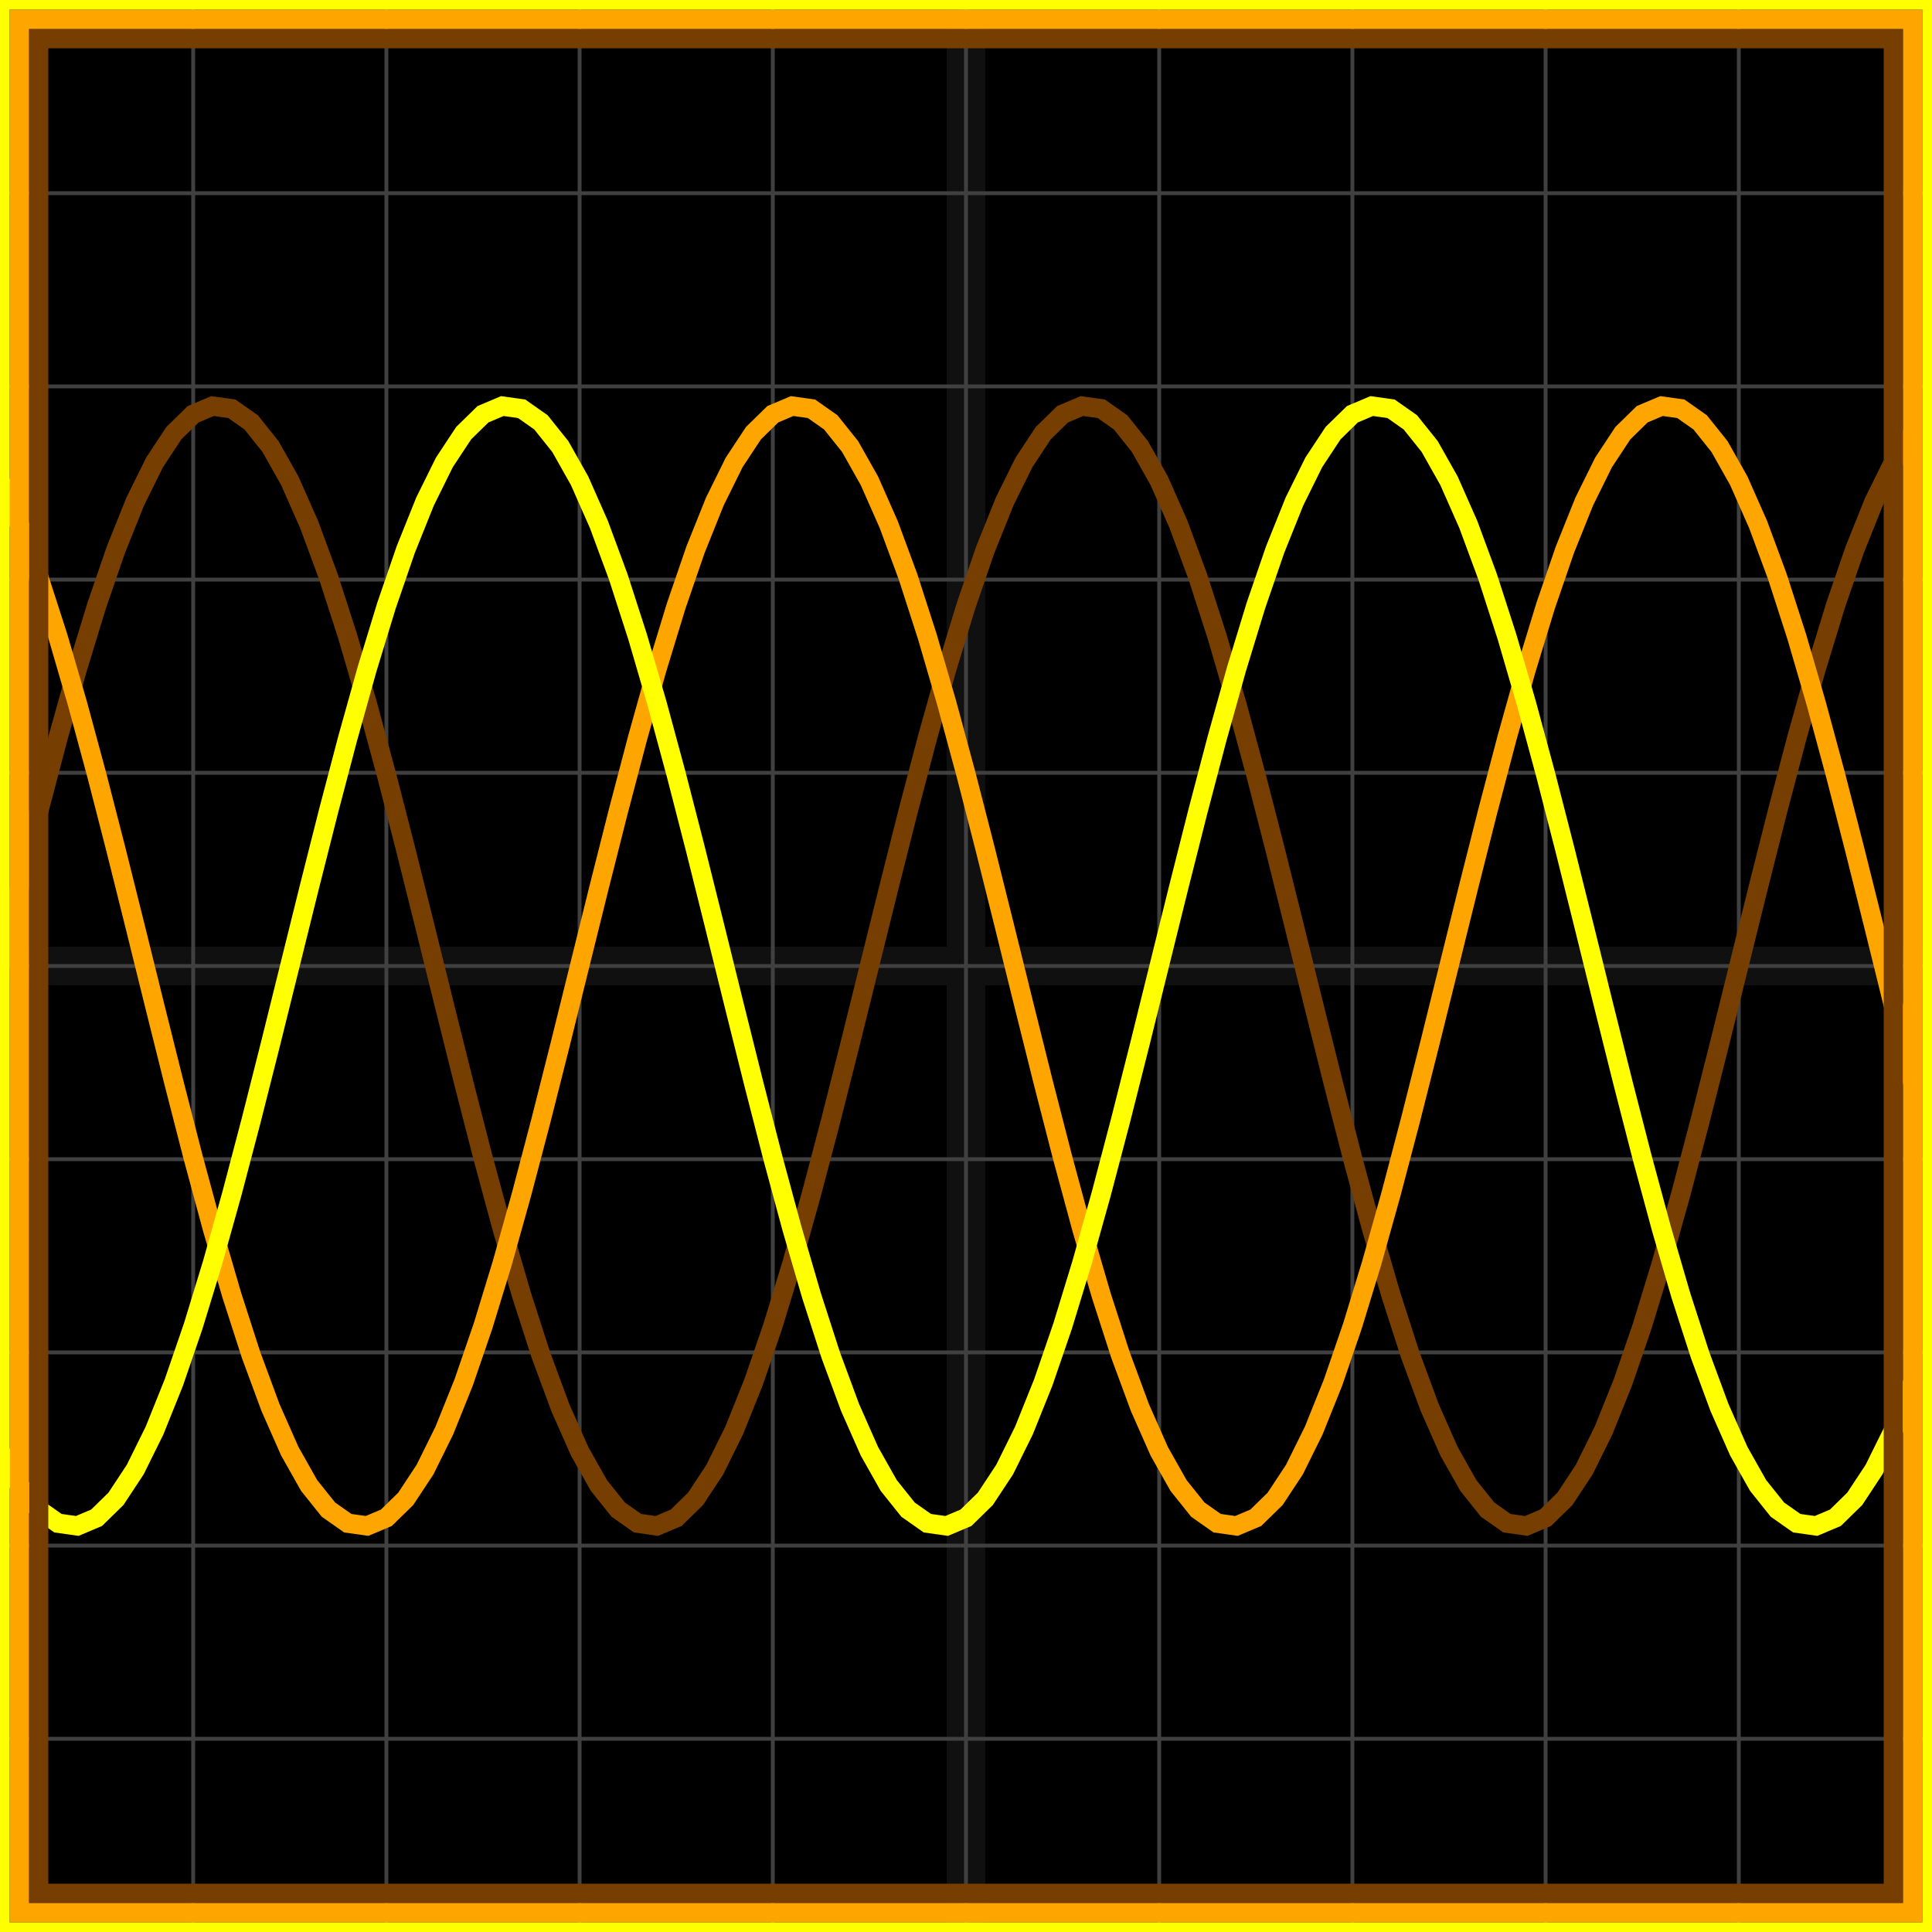
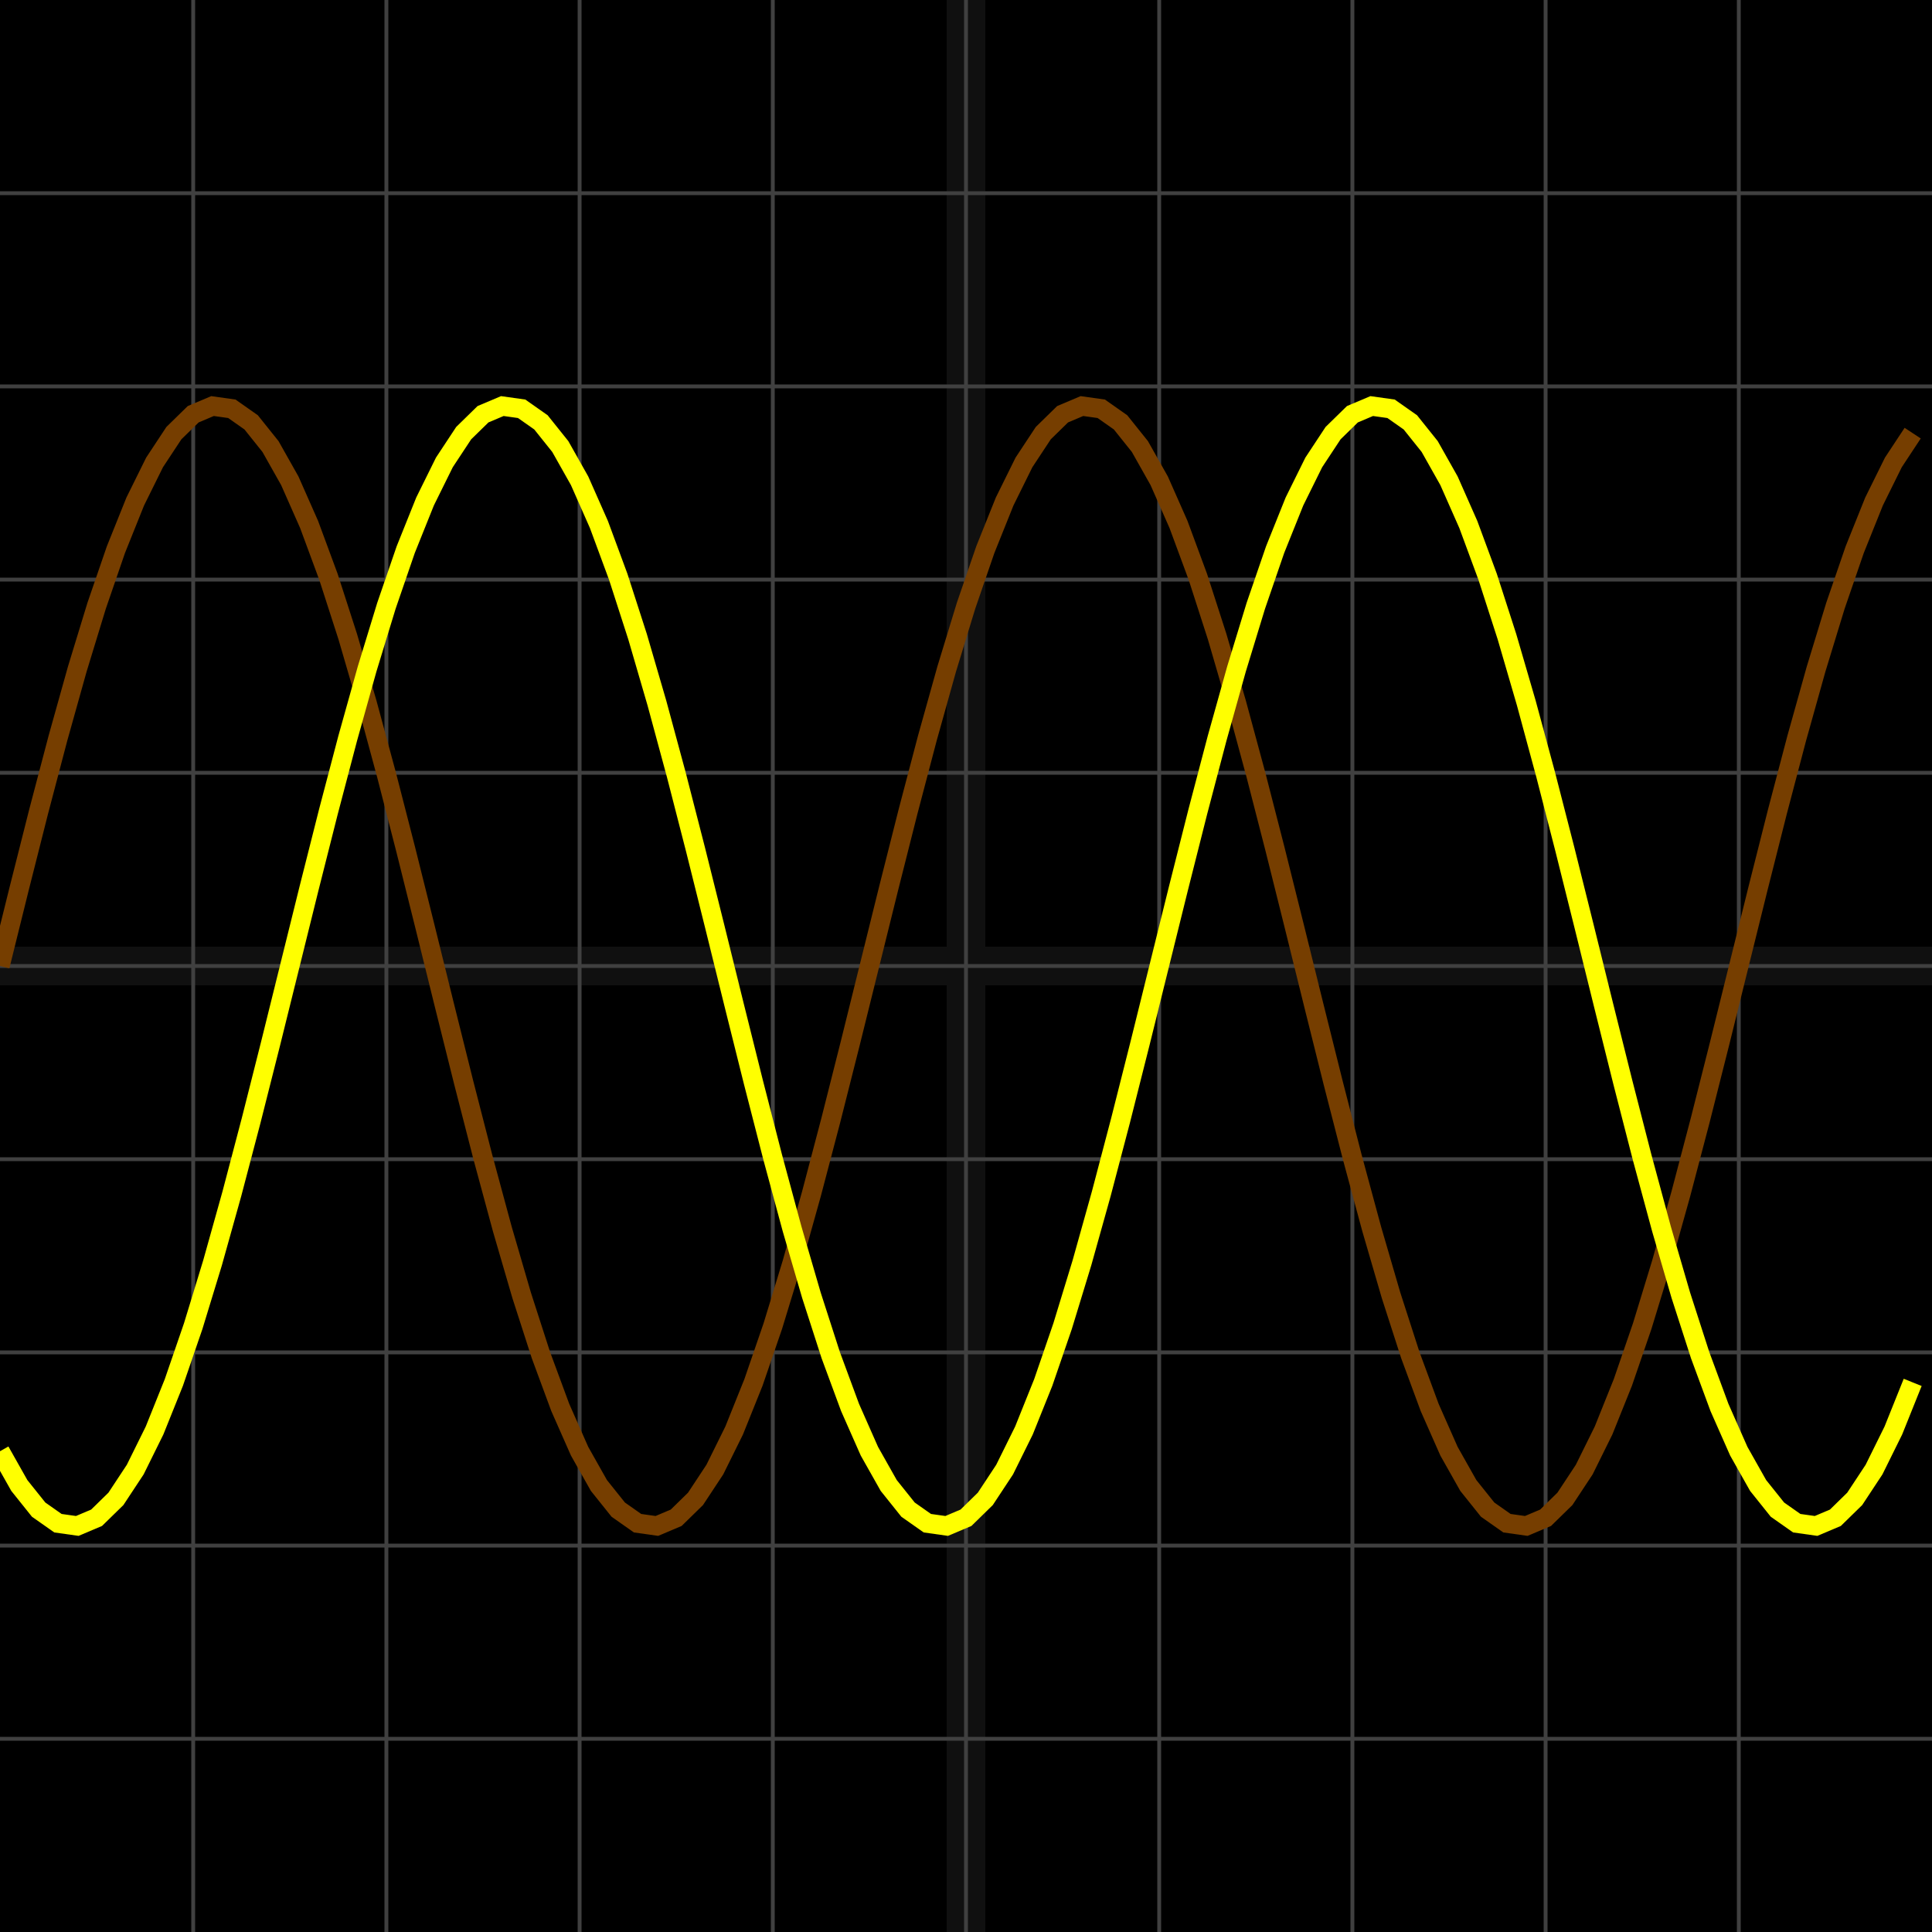
<svg xmlns="http://www.w3.org/2000/svg" width="100" height="100" baseProfile="full">
  <rect width="100%" height="100%" />
  <g stroke="#fff" stroke-width=".2" opacity=".25">
    <path d="M10 0v100M20 0v100M30 0v100M40 0v100M50 0v100M60 0v100M70 0v100M80 0v100M90 0v100M0 10h100M0 20h100M0 30h100M0 40h100M0 50h100M0 60h100M0 70h100M0 80h100M0 90h100" />
    <path stroke-width="2" d="M50 0v100M0 50h100" opacity=".25" />
  </g>
  <path fill="none" stroke="#763e00" d="m0 50 1-4.036 1-3.957 1-3.802 1-3.573 1-3.273 1-2.91 1-2.491 1-2.023 1-1.516 1-.978 1-.423 1 .14 1 .703 1 1.25 1 1.774 1 2.263 1 2.707 1 3.1 1 3.43 1 3.696 1 3.89 1 4.006 1 4.046 1 4.006 1 3.89 1 3.696 1 3.43 1 3.1 1 2.707 1 2.263 1 1.773 1 1.25 1 .703 1 .141 1-.423 1-.978 1-1.516 1-2.023 1-2.49 1-2.911 1-3.273 1-3.573 1-3.802 1-3.957L45 50l1-4.036 1-3.957 1-3.802 1-3.573 1-3.273 1-2.91 1-2.491 1-2.023 1-1.516 1-.978 1-.423 1 .14 1 .703 1 1.25 1 1.774 1 2.263 1 2.707 1 3.1 1 3.43 1 3.696 1 3.89 1 4.006 1 4.046 1 4.006 1 3.89 1 3.696 1 3.43 1 3.1 1 2.707 1 2.263 1 1.773 1 1.25 1 .703 1 .141 1-.423 1-.978 1-1.516 1-2.023 1-2.49 1-2.911 1-3.273 1-3.573 1-3.802 1-3.957L90 50l1-4.036 1-3.957 1-3.802 1-3.573 1-3.273 1-2.91 1-2.491 1-2.023 1-1.516" />
-   <path fill="none" stroke="orange" d="m0 24.885 1 2.263 1 2.707 1 3.1 1 3.43 1 3.696 1 3.89 1 4.006 1 4.046 1 4.006 1 3.89 1 3.696 1 3.43 1 3.1 1 2.707 1 2.263 1 1.773 1 1.25 1 .703 1 .141 1-.423 1-.978 1-1.516 1-2.023 1-2.49 1-2.911 1-3.273 1-3.573 1-3.802 1-3.957L30 50l1-4.036 1-3.957 1-3.802 1-3.573 1-3.273 1-2.91 1-2.491 1-2.023 1-1.516 1-.978 1-.423 1 .14 1 .703 1 1.25 1 1.774 1 2.263 1 2.707 1 3.1 1 3.43 1 3.696 1 3.89 1 4.006 1 4.046 1 4.006 1 3.89 1 3.696 1 3.43 1 3.1 1 2.707 1 2.263 1 1.773 1 1.25 1 .703 1 .141 1-.423 1-.978 1-1.516 1-2.023 1-2.49 1-2.911 1-3.273 1-3.573 1-3.802 1-3.957L75 50l1-4.036 1-3.957 1-3.802 1-3.573 1-3.273 1-2.91 1-2.491 1-2.023 1-1.516 1-.978 1-.423 1 .14 1 .703 1 1.25 1 1.774 1 2.263 1 2.707 1 3.1 1 3.43 1 3.696 1 3.89 1 4.006 1 4.046 1 4.006" />
  <path fill="none" stroke="#ff0" d="m0 75.115 1 1.773 1 1.25 1 .703 1 .141 1-.423 1-.978 1-1.516 1-2.023 1-2.49 1-2.911 1-3.273 1-3.573 1-3.802 1-3.957L15 50l1-4.036 1-3.957 1-3.802 1-3.573 1-3.273 1-2.91 1-2.491 1-2.023 1-1.516 1-.978 1-.423 1 .14 1 .703 1 1.25 1 1.774 1 2.263 1 2.707 1 3.1 1 3.43 1 3.696 1 3.89 1 4.006 1 4.046 1 4.006 1 3.89 1 3.696 1 3.43 1 3.1 1 2.707 1 2.263 1 1.773 1 1.25 1 .703 1 .141 1-.423 1-.978 1-1.516 1-2.023 1-2.49 1-2.911 1-3.273 1-3.573 1-3.802 1-3.957L60 50l1-4.036 1-3.957 1-3.802 1-3.573 1-3.273 1-2.91 1-2.491 1-2.023 1-1.516 1-.978 1-.423 1 .14 1 .703 1 1.25 1 1.774 1 2.263 1 2.707 1 3.1 1 3.43 1 3.696 1 3.89 1 4.006 1 4.046 1 4.006 1 3.89 1 3.696 1 3.43 1 3.1 1 2.707 1 2.263 1 1.773 1 1.25 1 .703 1 .141 1-.423 1-.978 1-1.516 1-2.023 1-2.49" />
-   <path fill="none" stroke="#763e00" d="M2 2h96v96H2z" />
-   <path fill="none" stroke="orange" d="M1 1h98v98H1z" />
-   <path fill="none" stroke="#ff0" d="M0 0h100v100H0z" />
</svg>